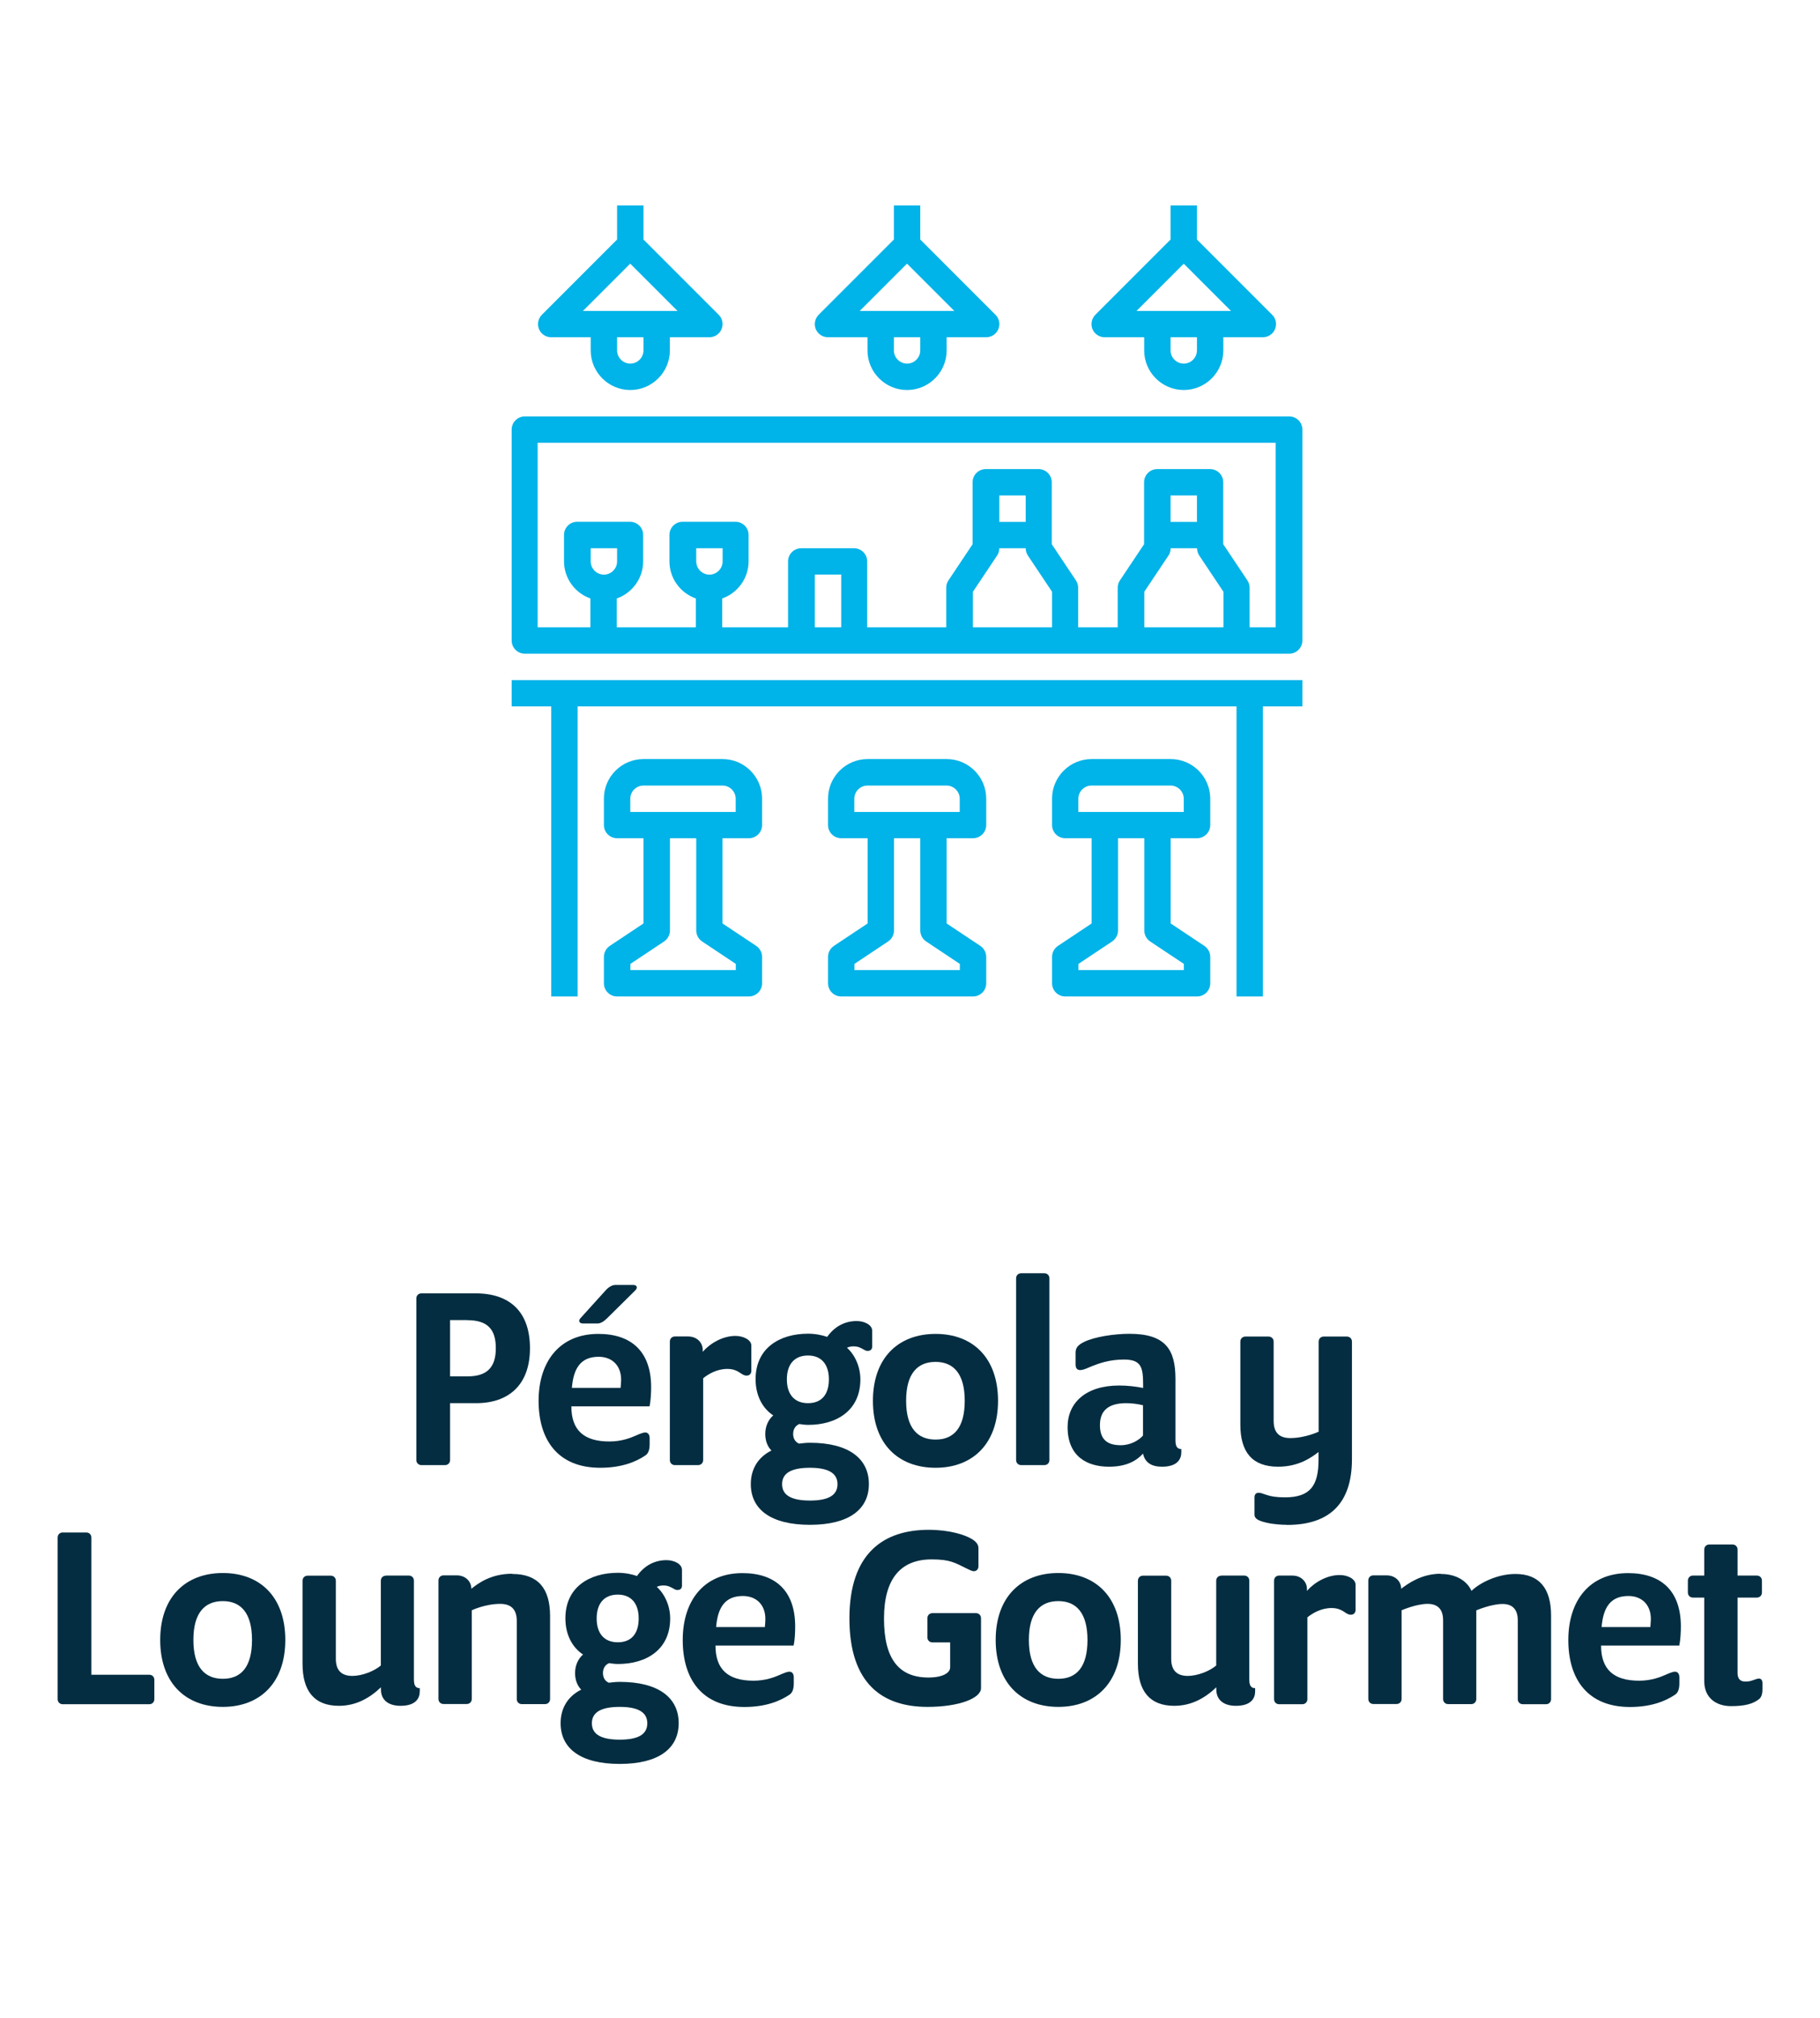
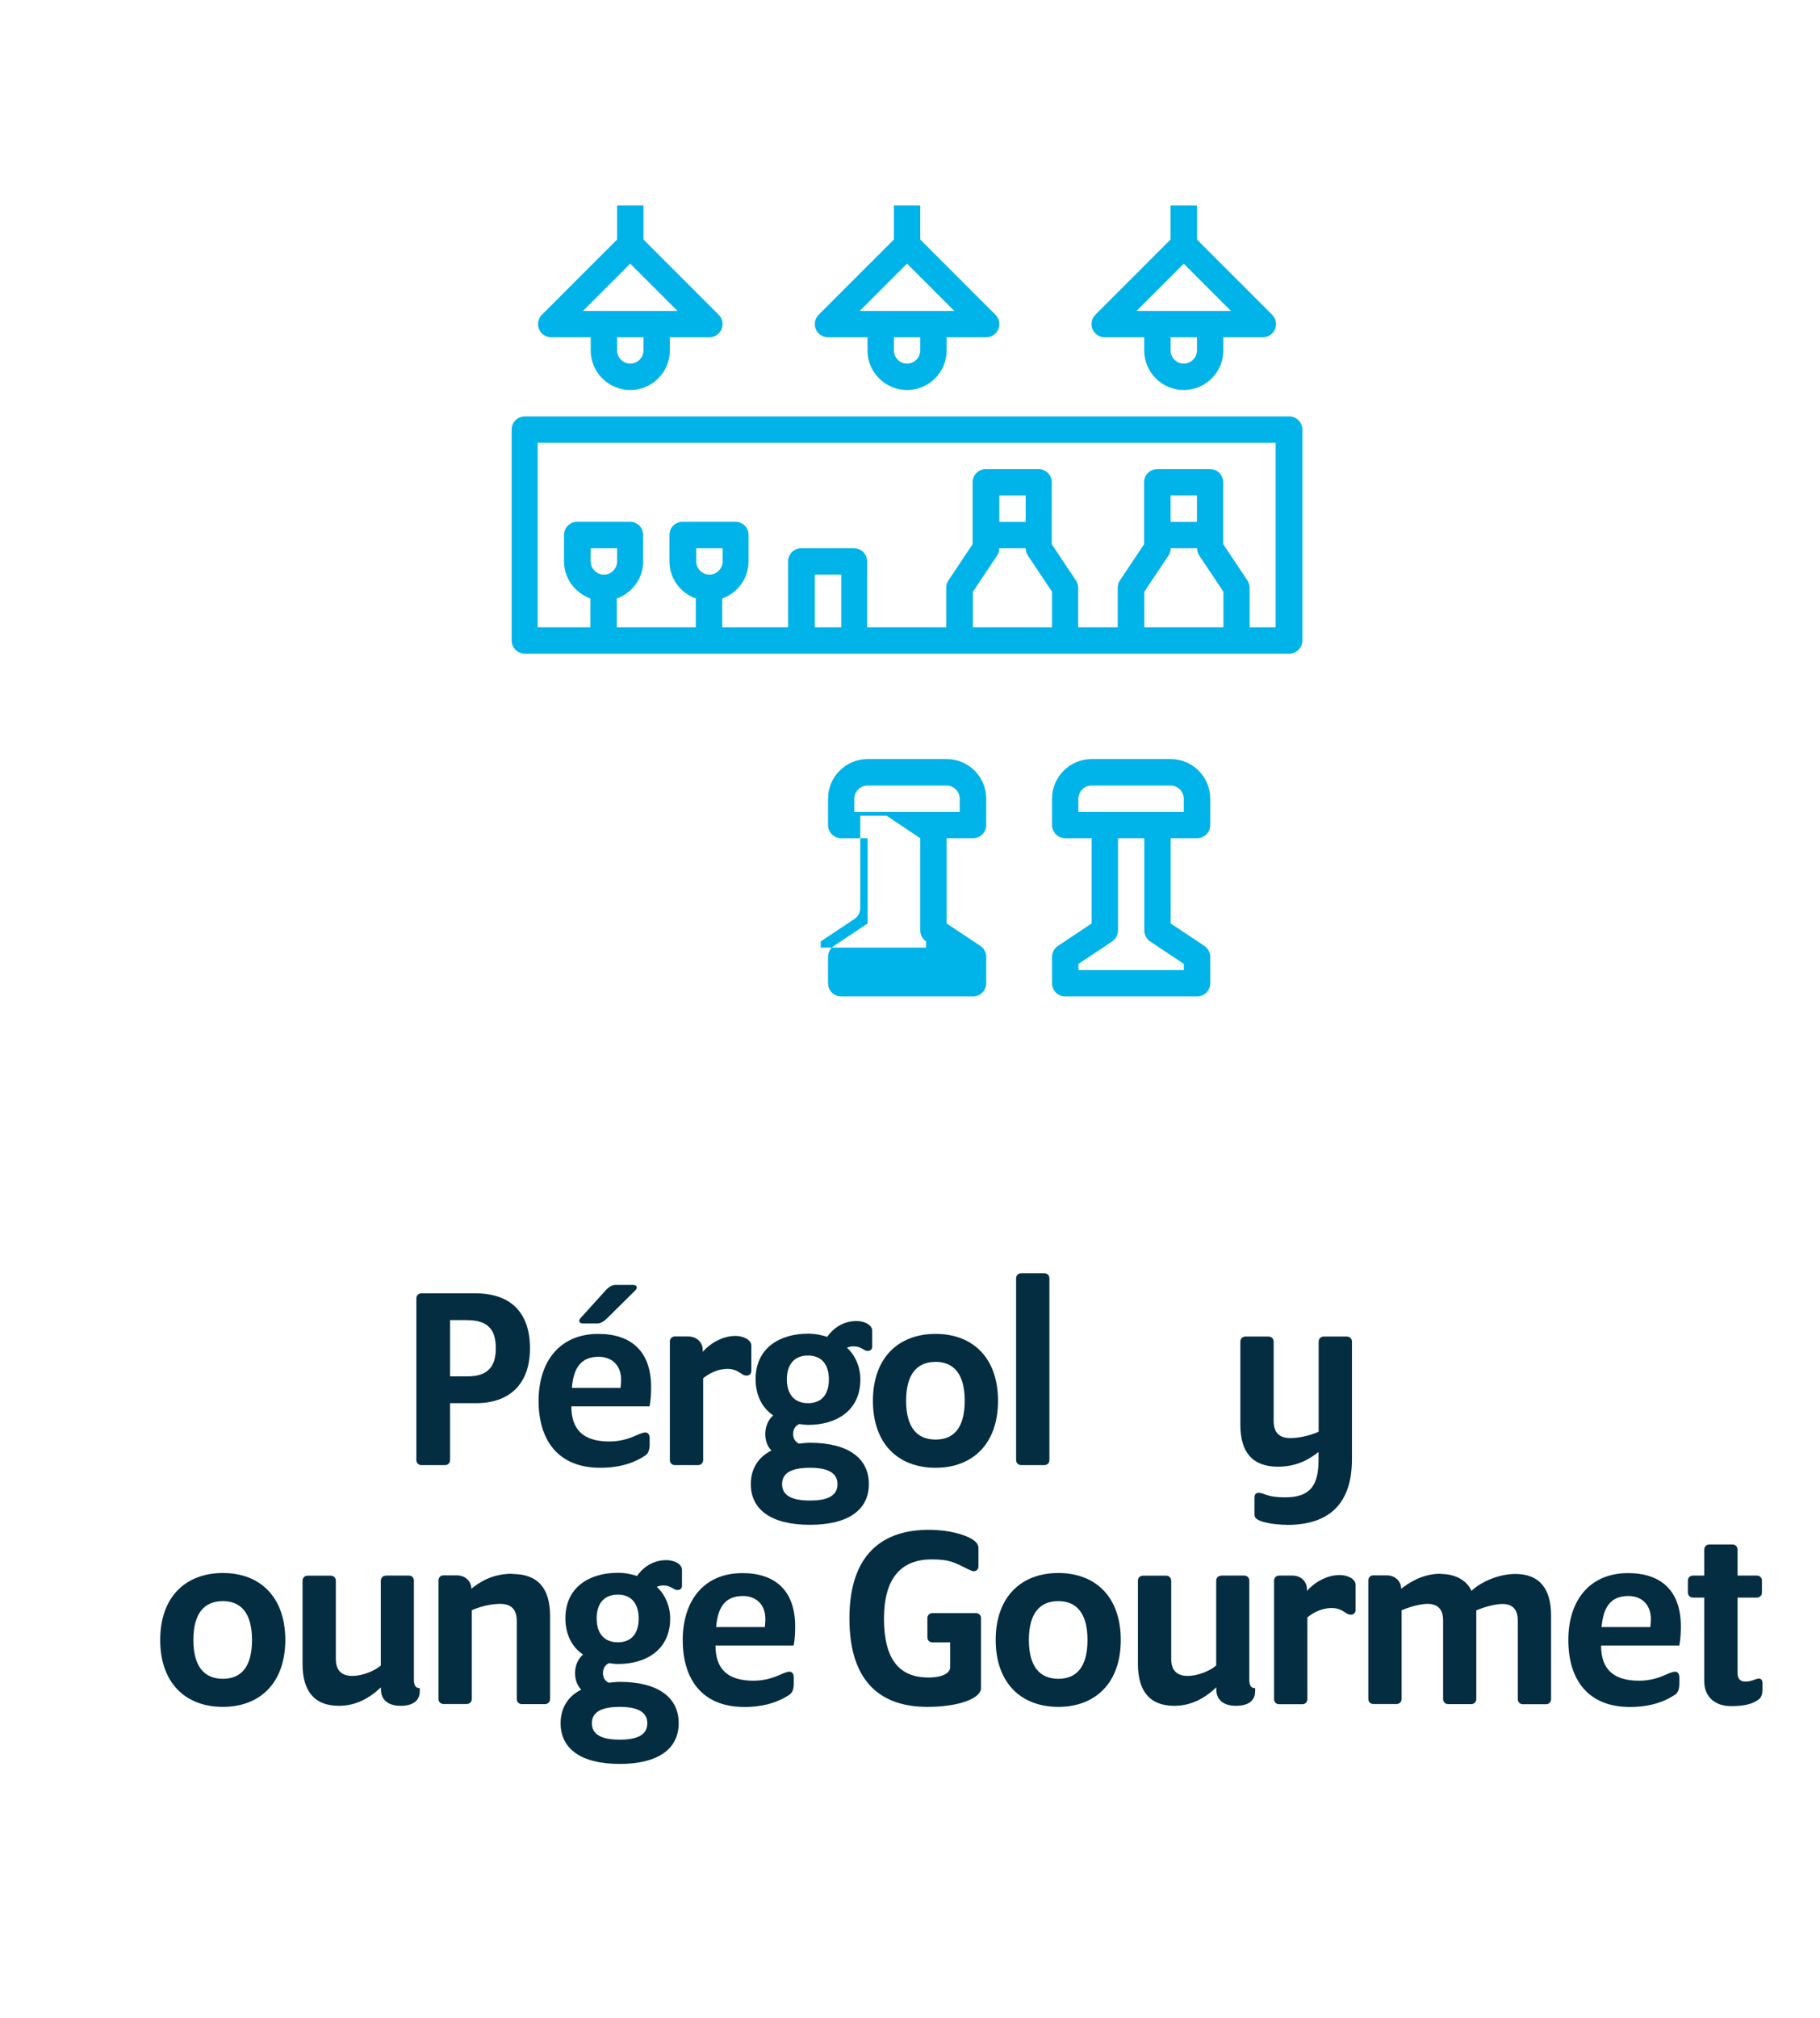
<svg xmlns="http://www.w3.org/2000/svg" id="Capa_2" viewBox="0 0 171.09 189.67">
  <defs>
    <style>.cls-1{fill:none;}.cls-1,.cls-2,.cls-3{stroke-width:0px;}.cls-2{fill:#042d41;}.cls-3{fill:#00b3e8;}</style>
  </defs>
  <g id="Capa_1-2">
    <rect class="cls-1" width="171.09" height="189.67" />
    <path class="cls-2" d="M44.75,131.86h-2.44v5.34c0,.28-.2.48-.48.48h-2.21c-.28,0-.48-.2-.48-.48v-15.18c0-.28.2-.48.48-.48h5.09c3.2,0,5.11,1.71,5.11,5.16s-2.01,5.16-5.06,5.16ZM43.92,124.05h-1.61v5.29h1.66c1.84,0,2.64-.88,2.64-2.64s-.75-2.64-2.69-2.64Z" />
    <path class="cls-2" d="M61.04,132.16h-7.33c0,2.24,1.18,3.3,3.58,3.3,1.16,0,2.01-.35,2.47-.55.33-.15.71-.3.88-.3.28,0,.43.2.43.55v.55c0,.48-.1.86-.4,1.06-.86.58-2.19,1.16-4.25,1.16-3.98,0-5.79-2.62-5.79-6.29s1.96-6.29,5.62-6.29c3.05,0,4.96,1.61,4.96,5.01,0,.5-.03,1.23-.15,1.81ZM56.28,127.5c-1.69,0-2.37,1.08-2.52,2.92h4.58c.02-.28.05-.53.05-.75,0-1.41-.91-2.17-2.11-2.17ZM56.96,121.23c.28-.3.6-.48.88-.48h1.71c.28,0,.45.23.18.5l-2.67,2.64c-.28.28-.6.48-.88.48h-1.38c-.28,0-.5-.2-.23-.5l2.39-2.64Z" />
    <path class="cls-2" d="M69.14,125.54c.71,0,1.49.35,1.49.91v2.37c0,.28-.18.45-.45.45-.18,0-.33-.08-.48-.18-.35-.23-.68-.45-1.33-.45-.98,0-1.81.5-2.27.88v7.68c0,.28-.2.48-.48.48h-2.17c-.28,0-.48-.2-.48-.48v-11.13c0-.28.2-.48.48-.48h1.23c.86,0,1.38.6,1.38,1.26v.18c.71-.81,1.89-1.49,3.07-1.49Z" />
    <path class="cls-2" d="M81.6,126.95c-.15,0-.28-.05-.35-.1-.33-.18-.55-.33-1.03-.33-.2,0-.43.05-.6.13.71.63,1.26,1.74,1.26,2.97,0,2.92-2.22,4.28-4.91,4.28-.3,0-.63-.05-.83-.08-.33.13-.58.45-.58.93,0,.43.2.76.55.91.25-.02.58-.08,1.03-.08,3.65,0,5.54,1.49,5.54,3.88s-1.89,3.83-5.54,3.83-5.56-1.43-5.56-3.83c0-1.38.66-2.52,1.94-3.15-.35-.35-.58-.88-.58-1.56,0-.78.33-1.38.75-1.74-1.03-.68-1.66-1.89-1.66-3.4,0-2.92,2.24-4.28,4.94-4.28.71,0,1.36.15,1.79.3.68-.96,1.64-1.49,2.77-1.49.71,0,1.46.35,1.46.91v1.49c0,.25-.15.4-.38.4ZM76.14,137.93c-1.71,0-2.62.48-2.62,1.54s.91,1.54,2.62,1.54,2.59-.48,2.59-1.54-.91-1.54-2.59-1.54ZM75.96,127.38c-1.31,0-1.99.86-1.99,2.24s.68,2.24,1.99,2.24,1.96-.86,1.96-2.24-.68-2.24-1.96-2.24Z" />
    <path class="cls-2" d="M87.95,137.93c-3.53,0-5.89-2.27-5.89-6.29s2.37-6.29,5.89-6.29,5.87,2.27,5.87,6.29-2.37,6.29-5.87,6.29ZM87.95,127.98c-1.69,0-2.77,1.08-2.77,3.65s1.08,3.65,2.77,3.65,2.74-1.08,2.74-3.65-1.08-3.65-2.74-3.65Z" />
    <path class="cls-2" d="M98.17,137.68h-2.17c-.28,0-.48-.2-.48-.48v-17.07c0-.28.2-.48.48-.48h2.17c.28,0,.48.2.48.48v17.07c0,.28-.2.48-.48.48Z" />
-     <path class="cls-2" d="M104.26,137.83c-2.09,0-3.9-.98-3.9-3.73,0-2.24,1.66-3.9,4.86-3.9.78,0,1.61.1,2.24.23v-.23c0-1.66-.13-2.44-1.79-2.44-1.36,0-2.34.33-3.35.76-.28.13-.58.23-.78.23-.28,0-.43-.18-.43-.53v-1.11c0-.45.23-.73.81-1.01.98-.48,2.84-.76,4.25-.76,3.37,0,4.33,1.46,4.33,4.23v5.79c0,.58.18.81.55.81v.3c0,.63-.35,1.36-1.81,1.36-1.01,0-1.61-.4-1.79-1.23-.58.63-1.49,1.23-3.2,1.23ZM107.46,132.06c-.5-.13-1.08-.2-1.59-.2-1.71,0-2.47.73-2.47,2.06,0,1.46.81,1.89,1.96,1.89.91,0,1.69-.45,2.09-.91v-2.84Z" />
    <path class="cls-2" d="M120.97,143.29c-.48,0-1.28-.05-1.91-.2-.78-.18-1.13-.38-1.13-.75v-1.61c0-.3.13-.45.4-.45.18,0,.38.08.73.2.38.13.88.23,1.74.23,2.42,0,3.15-1.16,3.15-3.55v-.71c-.6.45-1.79,1.38-3.8,1.38-2.42,0-3.55-1.36-3.55-3.95v-7.8c0-.28.2-.48.48-.48h2.17c.28,0,.48.2.48.48v7.45c0,1.16.6,1.61,1.56,1.61,1.41,0,2.67-.6,2.67-.6v-8.46c0-.28.2-.48.48-.48h2.17c.28,0,.48.2.48.48v11.05c0,4.1-2.06,6.17-6.09,6.17Z" />
-     <path class="cls-2" d="M14.03,160.15H5.9c-.28,0-.48-.2-.48-.48v-15.18c0-.28.2-.48.48-.48h2.21c.28,0,.48.2.48.48v12.89h5.44c.28,0,.48.2.48.48v1.81c0,.28-.2.48-.48.48Z" />
    <path class="cls-2" d="M20.95,160.4c-3.53,0-5.89-2.27-5.89-6.29s2.37-6.29,5.89-6.29,5.87,2.27,5.87,6.29-2.37,6.29-5.87,6.29ZM20.95,150.46c-1.69,0-2.77,1.08-2.77,3.65s1.08,3.65,2.77,3.65,2.74-1.08,2.74-3.65-1.08-3.65-2.74-3.65Z" />
    <path class="cls-2" d="M36.26,148.06h2.17c.28,0,.48.2.48.48v9.29c0,.58.18.81.55.81v.3c0,.63-.35,1.36-1.81,1.36-1.08,0-1.84-.5-1.84-1.54v-.2c-1.06,1.01-2.34,1.74-3.95,1.74-2.29,0-3.42-1.36-3.42-3.95v-7.8c0-.28.2-.48.48-.48h2.17c.28,0,.48.2.48.48v7.33c0,1.16.6,1.61,1.56,1.61.91,0,2.06-.45,2.67-.98v-7.96c0-.28.2-.48.48-.48Z" />
    <path class="cls-2" d="M48.16,147.91c2.42,0,3.55,1.36,3.55,3.95v7.8c0,.28-.2.48-.48.48h-2.17c-.28,0-.48-.2-.48-.48v-7.33c0-1.16-.6-1.61-1.56-1.61-1.41,0-2.67.6-2.67.6v8.33c0,.28-.2.48-.48.48h-2.17c-.28,0-.48-.2-.48-.48v-11.13c0-.28.2-.48.48-.48h1.23c.86,0,1.38.6,1.38,1.26.66-.53,1.86-1.41,3.83-1.41Z" />
    <path class="cls-2" d="M63.72,149.42c-.15,0-.28-.05-.35-.1-.33-.18-.55-.33-1.03-.33-.2,0-.43.05-.6.13.71.63,1.26,1.74,1.26,2.97,0,2.92-2.22,4.28-4.91,4.28-.3,0-.63-.05-.83-.08-.33.13-.58.45-.58.93,0,.43.2.76.55.91.25-.02.58-.08,1.03-.08,3.65,0,5.54,1.49,5.54,3.88s-1.89,3.83-5.54,3.83-5.56-1.43-5.56-3.83c0-1.38.66-2.52,1.94-3.15-.35-.35-.58-.88-.58-1.56,0-.78.33-1.38.75-1.74-1.03-.68-1.66-1.89-1.66-3.4,0-2.92,2.24-4.28,4.94-4.28.71,0,1.36.15,1.79.3.68-.96,1.64-1.49,2.77-1.49.71,0,1.46.35,1.46.91v1.49c0,.25-.15.4-.38.4ZM58.26,160.4c-1.71,0-2.62.48-2.62,1.54s.91,1.54,2.62,1.54,2.59-.48,2.59-1.54-.91-1.54-2.59-1.54ZM58.08,149.85c-1.31,0-1.99.86-1.99,2.24s.68,2.24,1.99,2.24,1.96-.86,1.96-2.24-.68-2.24-1.96-2.24Z" />
    <path class="cls-2" d="M74.59,154.64h-7.33c0,2.24,1.18,3.3,3.58,3.3,1.16,0,2.01-.35,2.47-.55.33-.15.71-.3.88-.3.28,0,.43.2.43.55v.55c0,.48-.1.86-.4,1.06-.86.58-2.19,1.16-4.25,1.16-3.98,0-5.79-2.62-5.79-6.29s1.96-6.29,5.61-6.29c3.05,0,4.96,1.61,4.96,5.01,0,.5-.02,1.23-.15,1.81ZM69.84,149.98c-1.69,0-2.37,1.08-2.52,2.92h4.58c.03-.28.05-.53.05-.75,0-1.41-.91-2.17-2.12-2.17Z" />
    <path class="cls-2" d="M87.18,160.4c-4.18,0-7.33-2.14-7.33-8.31s3.25-8.33,7.45-8.33c1.99,0,3.42.48,4.05.86.38.23.63.5.63.86v1.69c0,.3-.18.48-.45.48-.12,0-.35-.1-.55-.2-1.23-.6-1.64-.91-3.4-.91-2.89,0-4.48,1.79-4.48,5.56s1.38,5.54,4.18,5.54c1.33,0,2.04-.43,2.04-.96v-2.34h-1.66c-.28,0-.48-.2-.48-.48v-1.79c0-.28.2-.48.48-.48h4.08c.28,0,.48.2.48.48v6.57c0,.93-2.01,1.76-5.04,1.76Z" />
    <path class="cls-2" d="M99.49,160.4c-3.52,0-5.89-2.27-5.89-6.29s2.37-6.29,5.89-6.29,5.87,2.27,5.87,6.29-2.37,6.29-5.87,6.29ZM99.49,150.46c-1.69,0-2.77,1.08-2.77,3.65s1.08,3.65,2.77,3.65,2.74-1.08,2.74-3.65-1.08-3.65-2.74-3.65Z" />
    <path class="cls-2" d="M114.79,148.06h2.17c.28,0,.48.2.48.48v9.29c0,.58.18.81.55.81v.3c0,.63-.35,1.36-1.81,1.36-1.08,0-1.84-.5-1.84-1.54v-.2c-1.06,1.01-2.34,1.74-3.95,1.74-2.29,0-3.42-1.36-3.42-3.95v-7.8c0-.28.2-.48.48-.48h2.17c.28,0,.48.2.48.48v7.33c0,1.16.6,1.61,1.56,1.61.91,0,2.06-.45,2.67-.98v-7.96c0-.28.2-.48.48-.48Z" />
    <path class="cls-2" d="M125.95,148.01c.71,0,1.48.35,1.48.91v2.37c0,.28-.18.45-.45.45-.18,0-.33-.08-.48-.18-.35-.23-.68-.45-1.33-.45-.98,0-1.81.5-2.27.88v7.68c0,.28-.2.48-.48.48h-2.17c-.28,0-.48-.2-.48-.48v-11.13c0-.28.2-.48.48-.48h1.23c.86,0,1.38.6,1.38,1.26v.18c.71-.81,1.89-1.49,3.07-1.49Z" />
    <path class="cls-2" d="M135.44,147.91c1.46,0,2.47.66,2.89,1.59.68-.68,2.34-1.59,4.13-1.59,2.24,0,3.35,1.36,3.35,3.9v7.86c0,.28-.2.48-.48.48h-2.17c-.28,0-.48-.2-.48-.48v-7.4c0-1.08-.55-1.54-1.43-1.54-1.08,0-2.47.6-2.47.6v8.33c0,.28-.2.48-.48.48h-2.16c-.28,0-.48-.2-.48-.48v-7.4c0-1.08-.55-1.54-1.46-1.54-1.06,0-2.44.6-2.44.6v8.33c0,.28-.2.48-.48.48h-2.17c-.28,0-.48-.2-.48-.48v-11.13c0-.28.2-.48.48-.48h1.23c.86,0,1.38.6,1.38,1.26.63-.48,1.91-1.41,3.7-1.41Z" />
    <path class="cls-2" d="M157.84,154.64h-7.33c0,2.24,1.18,3.3,3.58,3.3,1.16,0,2.01-.35,2.47-.55.33-.15.71-.3.88-.3.28,0,.43.2.43.55v.55c0,.48-.1.86-.4,1.06-.86.58-2.19,1.16-4.25,1.16-3.98,0-5.79-2.62-5.79-6.29s1.96-6.29,5.62-6.29c3.05,0,4.96,1.61,4.96,5.01,0,.5-.03,1.23-.15,1.81ZM153.08,149.98c-1.69,0-2.37,1.08-2.52,2.92h4.58c.02-.28.05-.53.05-.75,0-1.41-.91-2.17-2.11-2.17Z" />
    <path class="cls-2" d="M159.15,150.13c-.28,0-.48-.2-.48-.48v-1.11c0-.28.2-.48.48-.48h1.06v-2.44c0-.28.2-.48.48-.48h2.17c.28,0,.48.2.48.48v2.44h1.81c.28,0,.48.2.48.48v1.11c0,.28-.2.48-.48.48h-1.81v7.08c0,.53.23.81.73.81.35,0,.5-.05.73-.13.15-.05.4-.15.53-.15.18,0,.35.08.35.45v.53c0,.48-.1.78-.33.96-.58.45-1.36.65-2.62.65-1.41,0-2.52-.78-2.52-2.34v-7.86h-1.06Z" />
-     <path class="cls-3" d="M57.32,88.89c-.34.23-.55.62-.55,1.03v2.48c0,.69.56,1.24,1.24,1.24h12.39c.68,0,1.24-.55,1.24-1.24v-2.48c0-.41-.21-.8-.55-1.03l-3.17-2.11v-8.01h2.48c.68,0,1.24-.55,1.24-1.24v-2.48c0-2.05-1.67-3.72-3.72-3.72h-7.43c-2.05,0-3.72,1.67-3.72,3.72v2.48c0,.69.56,1.24,1.24,1.24h2.48v8.01l-3.17,2.11ZM59.25,75.06c0-.68.56-1.24,1.24-1.24h7.43c.68,0,1.24.56,1.24,1.24v1.24h-9.91v-1.24ZM65.45,78.77v8.67c0,.41.21.8.55,1.03l3.17,2.11v.58h-9.91v-.58l3.17-2.11c.34-.23.55-.62.55-1.03v-8.67h2.48Z" />
-     <path class="cls-3" d="M78.39,88.89c-.34.23-.55.62-.55,1.03v2.48c0,.69.56,1.24,1.24,1.24h12.39c.68,0,1.24-.55,1.24-1.24v-2.48c0-.41-.21-.8-.55-1.03l-3.17-2.11v-8.01h2.48c.68,0,1.24-.55,1.24-1.24v-2.48c0-2.05-1.67-3.72-3.72-3.72h-7.43c-2.05,0-3.72,1.67-3.72,3.72v2.48c0,.69.56,1.24,1.24,1.24h2.48v8.01l-3.17,2.11ZM80.31,75.06c0-.68.56-1.24,1.24-1.24h7.43c.68,0,1.24.56,1.24,1.24v1.24h-9.91v-1.24ZM86.51,78.77v8.67c0,.41.21.8.55,1.03l3.17,2.11v.58h-9.91v-.58l3.17-2.11c.34-.23.55-.62.55-1.03v-8.67h2.48Z" />
+     <path class="cls-3" d="M78.39,88.89c-.34.23-.55.62-.55,1.03v2.48c0,.69.56,1.24,1.24,1.24h12.39c.68,0,1.24-.55,1.24-1.24v-2.48c0-.41-.21-.8-.55-1.03l-3.17-2.11v-8.01h2.48c.68,0,1.24-.55,1.24-1.24v-2.48c0-2.05-1.67-3.72-3.72-3.72h-7.43c-2.05,0-3.72,1.67-3.72,3.72v2.48c0,.69.56,1.24,1.24,1.24h2.48v8.01l-3.17,2.11ZM80.31,75.06c0-.68.56-1.24,1.24-1.24h7.43c.68,0,1.24.56,1.24,1.24v1.24h-9.91v-1.24ZM86.51,78.77v8.67c0,.41.21.8.55,1.03v.58h-9.91v-.58l3.17-2.11c.34-.23.55-.62.55-1.03v-8.67h2.48Z" />
    <path class="cls-3" d="M99.45,88.89c-.34.23-.55.62-.55,1.03v2.48c0,.69.56,1.24,1.24,1.24h12.39c.68,0,1.24-.55,1.24-1.24v-2.48c0-.41-.21-.8-.55-1.03l-3.17-2.11v-8.01h2.48c.68,0,1.24-.55,1.24-1.24v-2.48c0-2.05-1.67-3.72-3.72-3.72h-7.43c-2.05,0-3.72,1.67-3.72,3.72v2.48c0,.69.56,1.24,1.24,1.24h2.48v8.01l-3.17,2.11ZM101.37,75.06c0-.68.56-1.24,1.24-1.24h7.43c.68,0,1.24.56,1.24,1.24v1.24h-9.91v-1.24ZM107.57,78.77v8.67c0,.41.21.8.55,1.03l3.17,2.11v.58h-9.91v-.58l3.17-2.11c.34-.23.55-.62.55-1.03v-8.67h2.48Z" />
-     <polygon class="cls-3" points="48.1 66.38 51.82 66.38 51.82 93.64 54.3 93.64 54.3 66.38 116.24 66.38 116.24 93.64 118.72 93.64 118.72 66.38 122.43 66.38 122.43 63.91 48.1 63.91 48.1 66.38" />
    <path class="cls-3" d="M121.19,39.13H49.34c-.68,0-1.24.55-1.24,1.24v19.82c0,.69.56,1.24,1.24,1.24h71.85c.68,0,1.24-.55,1.24-1.24v-19.82c0-.69-.56-1.24-1.24-1.24ZM55.53,52.76v-1.24h2.48v1.24c0,.68-.56,1.24-1.24,1.24s-1.24-.56-1.24-1.24ZM65.45,52.76v-1.24h2.48v1.24c0,.68-.56,1.24-1.24,1.24s-1.24-.56-1.24-1.24ZM76.6,58.95v-4.96h2.48v4.96h-2.48ZM91.46,58.95v-3.34l2.27-3.4c.14-.2.21-.44.21-.69h2.48c0,.24.07.48.21.69l2.27,3.4v3.34h-7.43ZM96.42,49.04h-2.48v-2.48h2.48v2.48ZM107.57,58.95v-3.34l2.27-3.4c.14-.2.21-.44.21-.69h2.48c0,.24.07.48.21.69l2.27,3.4v3.34h-7.43ZM112.52,49.04h-2.48v-2.48h2.48v2.48ZM119.95,58.95h-2.48v-3.72c0-.24-.07-.48-.21-.69l-2.27-3.4v-5.82c0-.69-.56-1.24-1.24-1.24h-4.96c-.68,0-1.24.55-1.24,1.24v5.82l-2.27,3.4c-.14.2-.21.44-.21.69v3.72h-3.72v-3.72c0-.24-.07-.48-.21-.69l-2.27-3.4v-5.82c0-.69-.56-1.24-1.24-1.24h-4.96c-.68,0-1.24.55-1.24,1.24v5.82l-2.27,3.4c-.14.2-.21.44-.21.69v3.72h-7.43v-6.19c0-.69-.56-1.24-1.24-1.24h-4.96c-.68,0-1.24.55-1.24,1.24v6.19h-6.19v-2.71c1.44-.51,2.48-1.88,2.48-3.49v-2.48c0-.69-.56-1.24-1.24-1.24h-4.96c-.68,0-1.24.55-1.24,1.24v2.48c0,1.61,1.04,2.98,2.48,3.49v2.71h-7.43v-2.71c1.44-.51,2.48-1.88,2.48-3.49v-2.48c0-.69-.56-1.24-1.24-1.24h-4.96c-.68,0-1.24.55-1.24,1.24v2.48c0,1.61,1.04,2.98,2.48,3.49v2.71h-4.96v-17.34h69.38v17.34Z" />
    <path class="cls-3" d="M59.25,36.65c2.05,0,3.72-1.67,3.72-3.72v-1.24h3.72c.5,0,.95-.3,1.14-.76s.09-1-.27-1.35l-7.07-7.07v-3.2h-2.48v3.2l-7.07,7.07c-.35.35-.46.89-.27,1.35.19.46.64.76,1.14.76h3.72v1.24c0,2.05,1.67,3.72,3.72,3.72ZM60.49,32.93c0,.68-.56,1.24-1.24,1.24s-1.24-.56-1.24-1.24v-1.24h2.48v1.24ZM59.25,24.78l4.44,4.44h-8.89l4.44-4.44Z" />
    <path class="cls-3" d="M112.52,19.31h-2.48v3.2l-7.07,7.07c-.35.35-.46.89-.27,1.35.19.46.64.76,1.14.76h3.72v1.24c0,2.05,1.67,3.72,3.72,3.72s3.72-1.67,3.72-3.72v-1.24h3.72c.5,0,.95-.3,1.14-.76s.09-1-.27-1.35l-7.07-7.07v-3.2ZM112.52,32.93c0,.68-.56,1.24-1.24,1.24s-1.24-.56-1.24-1.24v-1.24h2.48v1.24ZM113.76,29.22h-6.92l4.44-4.44,4.44,4.44h-1.96Z" />
    <path class="cls-3" d="M85.27,36.65c2.05,0,3.72-1.67,3.72-3.72v-1.24h3.72c.5,0,.95-.3,1.14-.76s.09-1-.27-1.35l-7.07-7.07v-3.2h-2.48v3.2l-7.07,7.07c-.35.35-.46.89-.27,1.35s.64.76,1.14.76h3.72v1.24c0,2.05,1.67,3.72,3.72,3.72ZM86.51,32.93c0,.68-.56,1.24-1.24,1.24s-1.24-.56-1.24-1.24v-1.24h2.48v1.24ZM85.27,24.78l4.44,4.44h-8.89l4.44-4.44Z" />
  </g>
</svg>